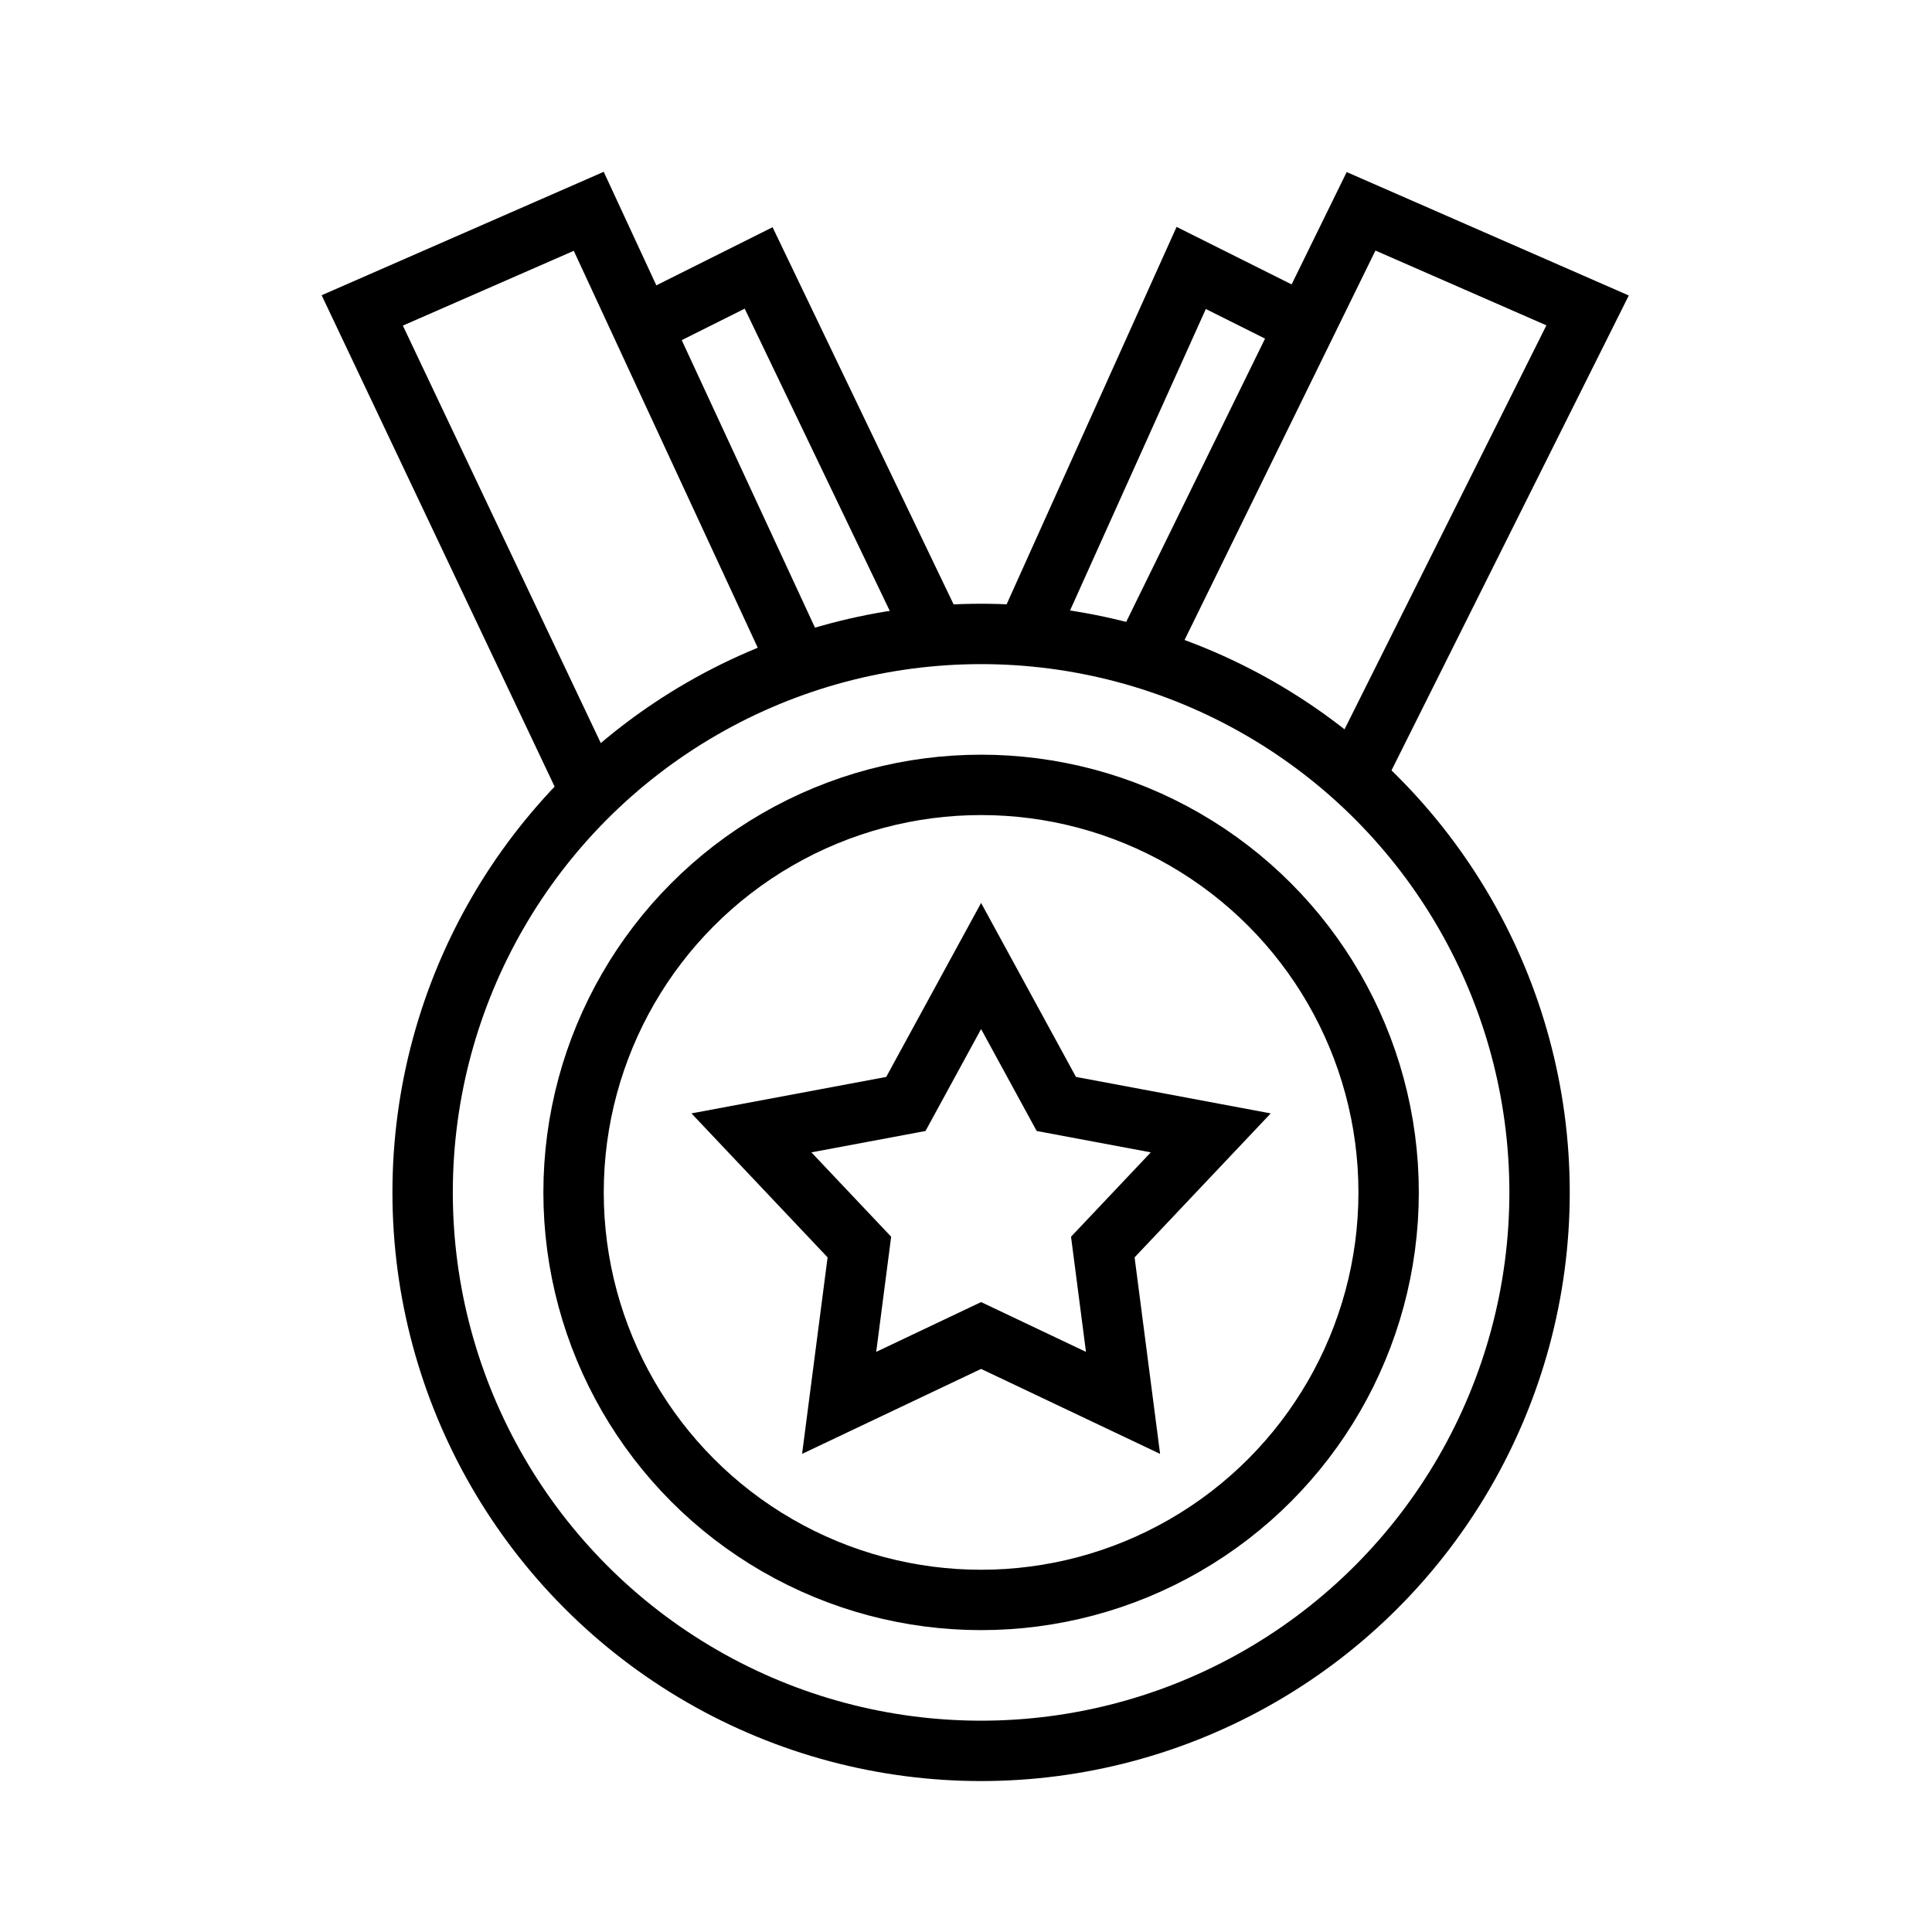
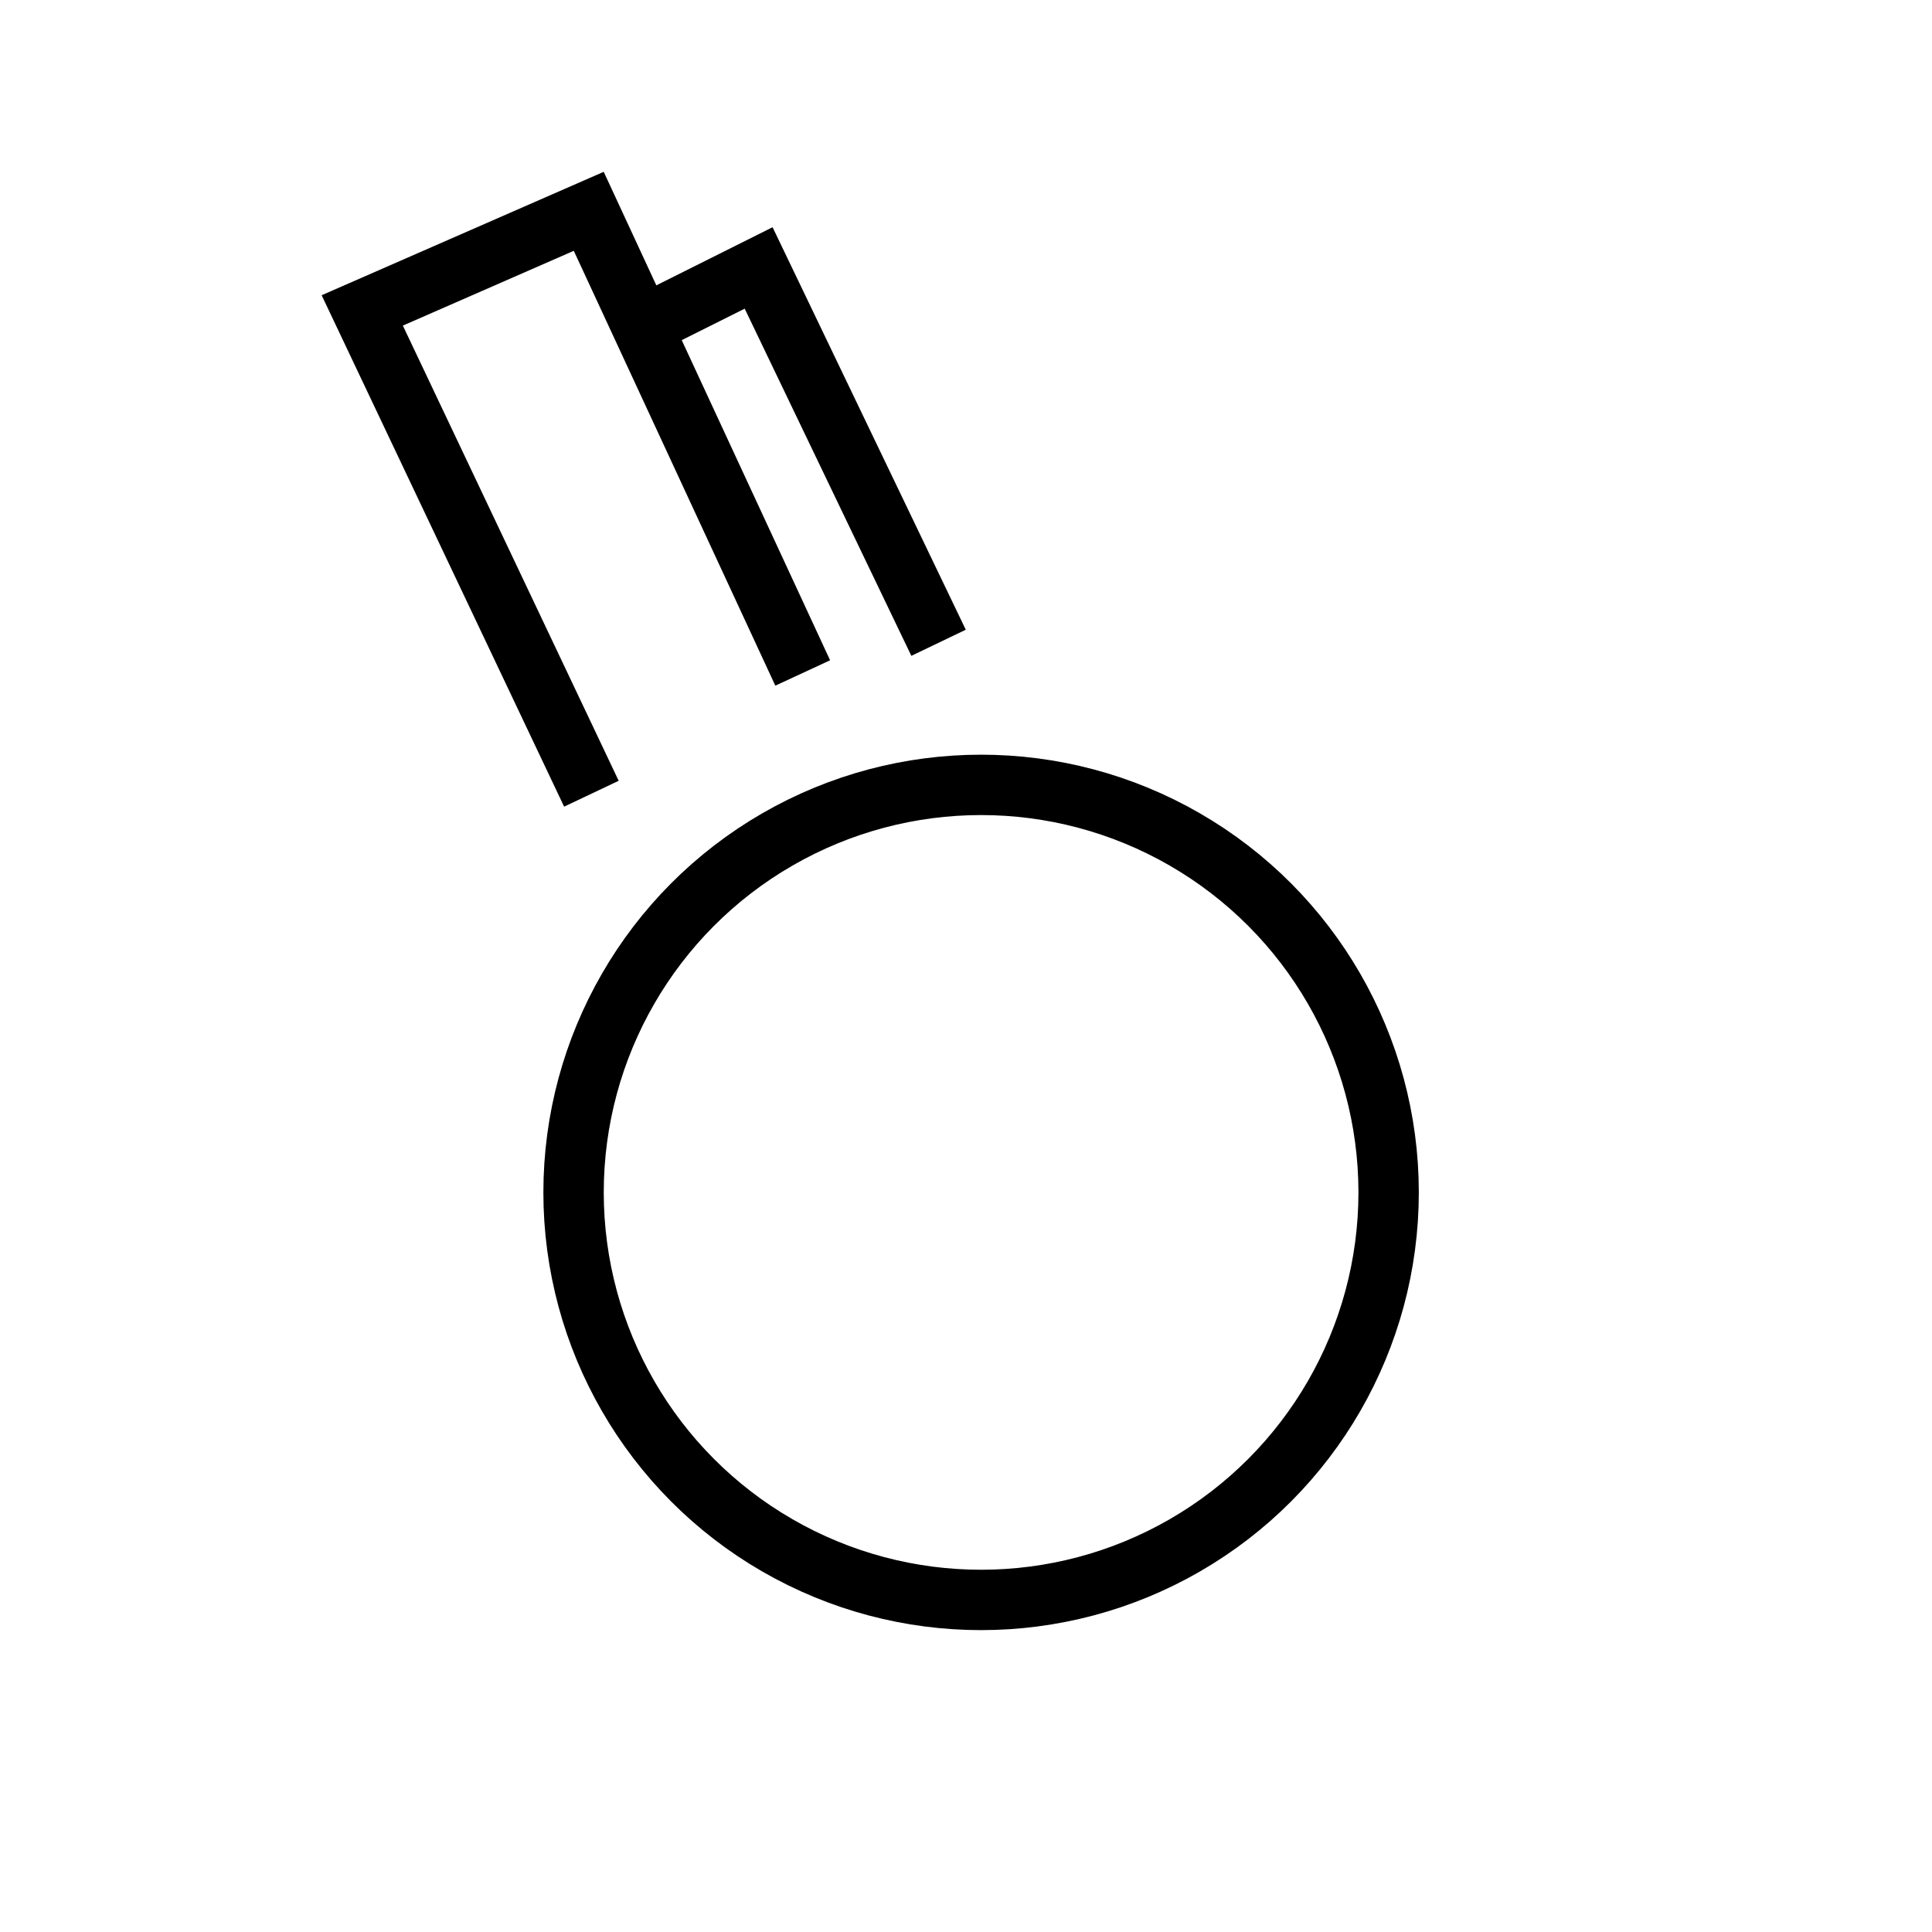
<svg xmlns="http://www.w3.org/2000/svg" width="64" height="64" viewBox="0 0 64 64" fill="none">
-   <circle cx="32.5" cy="39.5" r="18.5" stroke="black" stroke-width="2" stroke-miterlimit="10" />
  <circle cx="32.5" cy="39.5" r="13.5" stroke="black" stroke-width="2" stroke-miterlimit="10" />
-   <path d="M32.5 32L34.992 36.57L40.108 37.528L36.532 41.31L37.202 46.472L32.5 44.24L27.798 46.472L28.468 41.31L24.892 37.528L30.008 36.57L32.5 32Z" stroke="black" stroke-width="2" />
  <path d="M19.591 26.293L12 10.283L19.503 7L26.591 22.293" stroke="black" stroke-width="2" />
  <path d="M21.379 10.752L25.131 8.876L31.091 21.293" stroke="black" stroke-width="2" />
-   <path d="M44.591 26.293L52.591 10.283L45.087 7L37.591 22.293" stroke="black" stroke-width="2" />
-   <path d="M43.212 10.752L39.46 8.876L34 21" stroke="black" stroke-width="2" />
</svg>